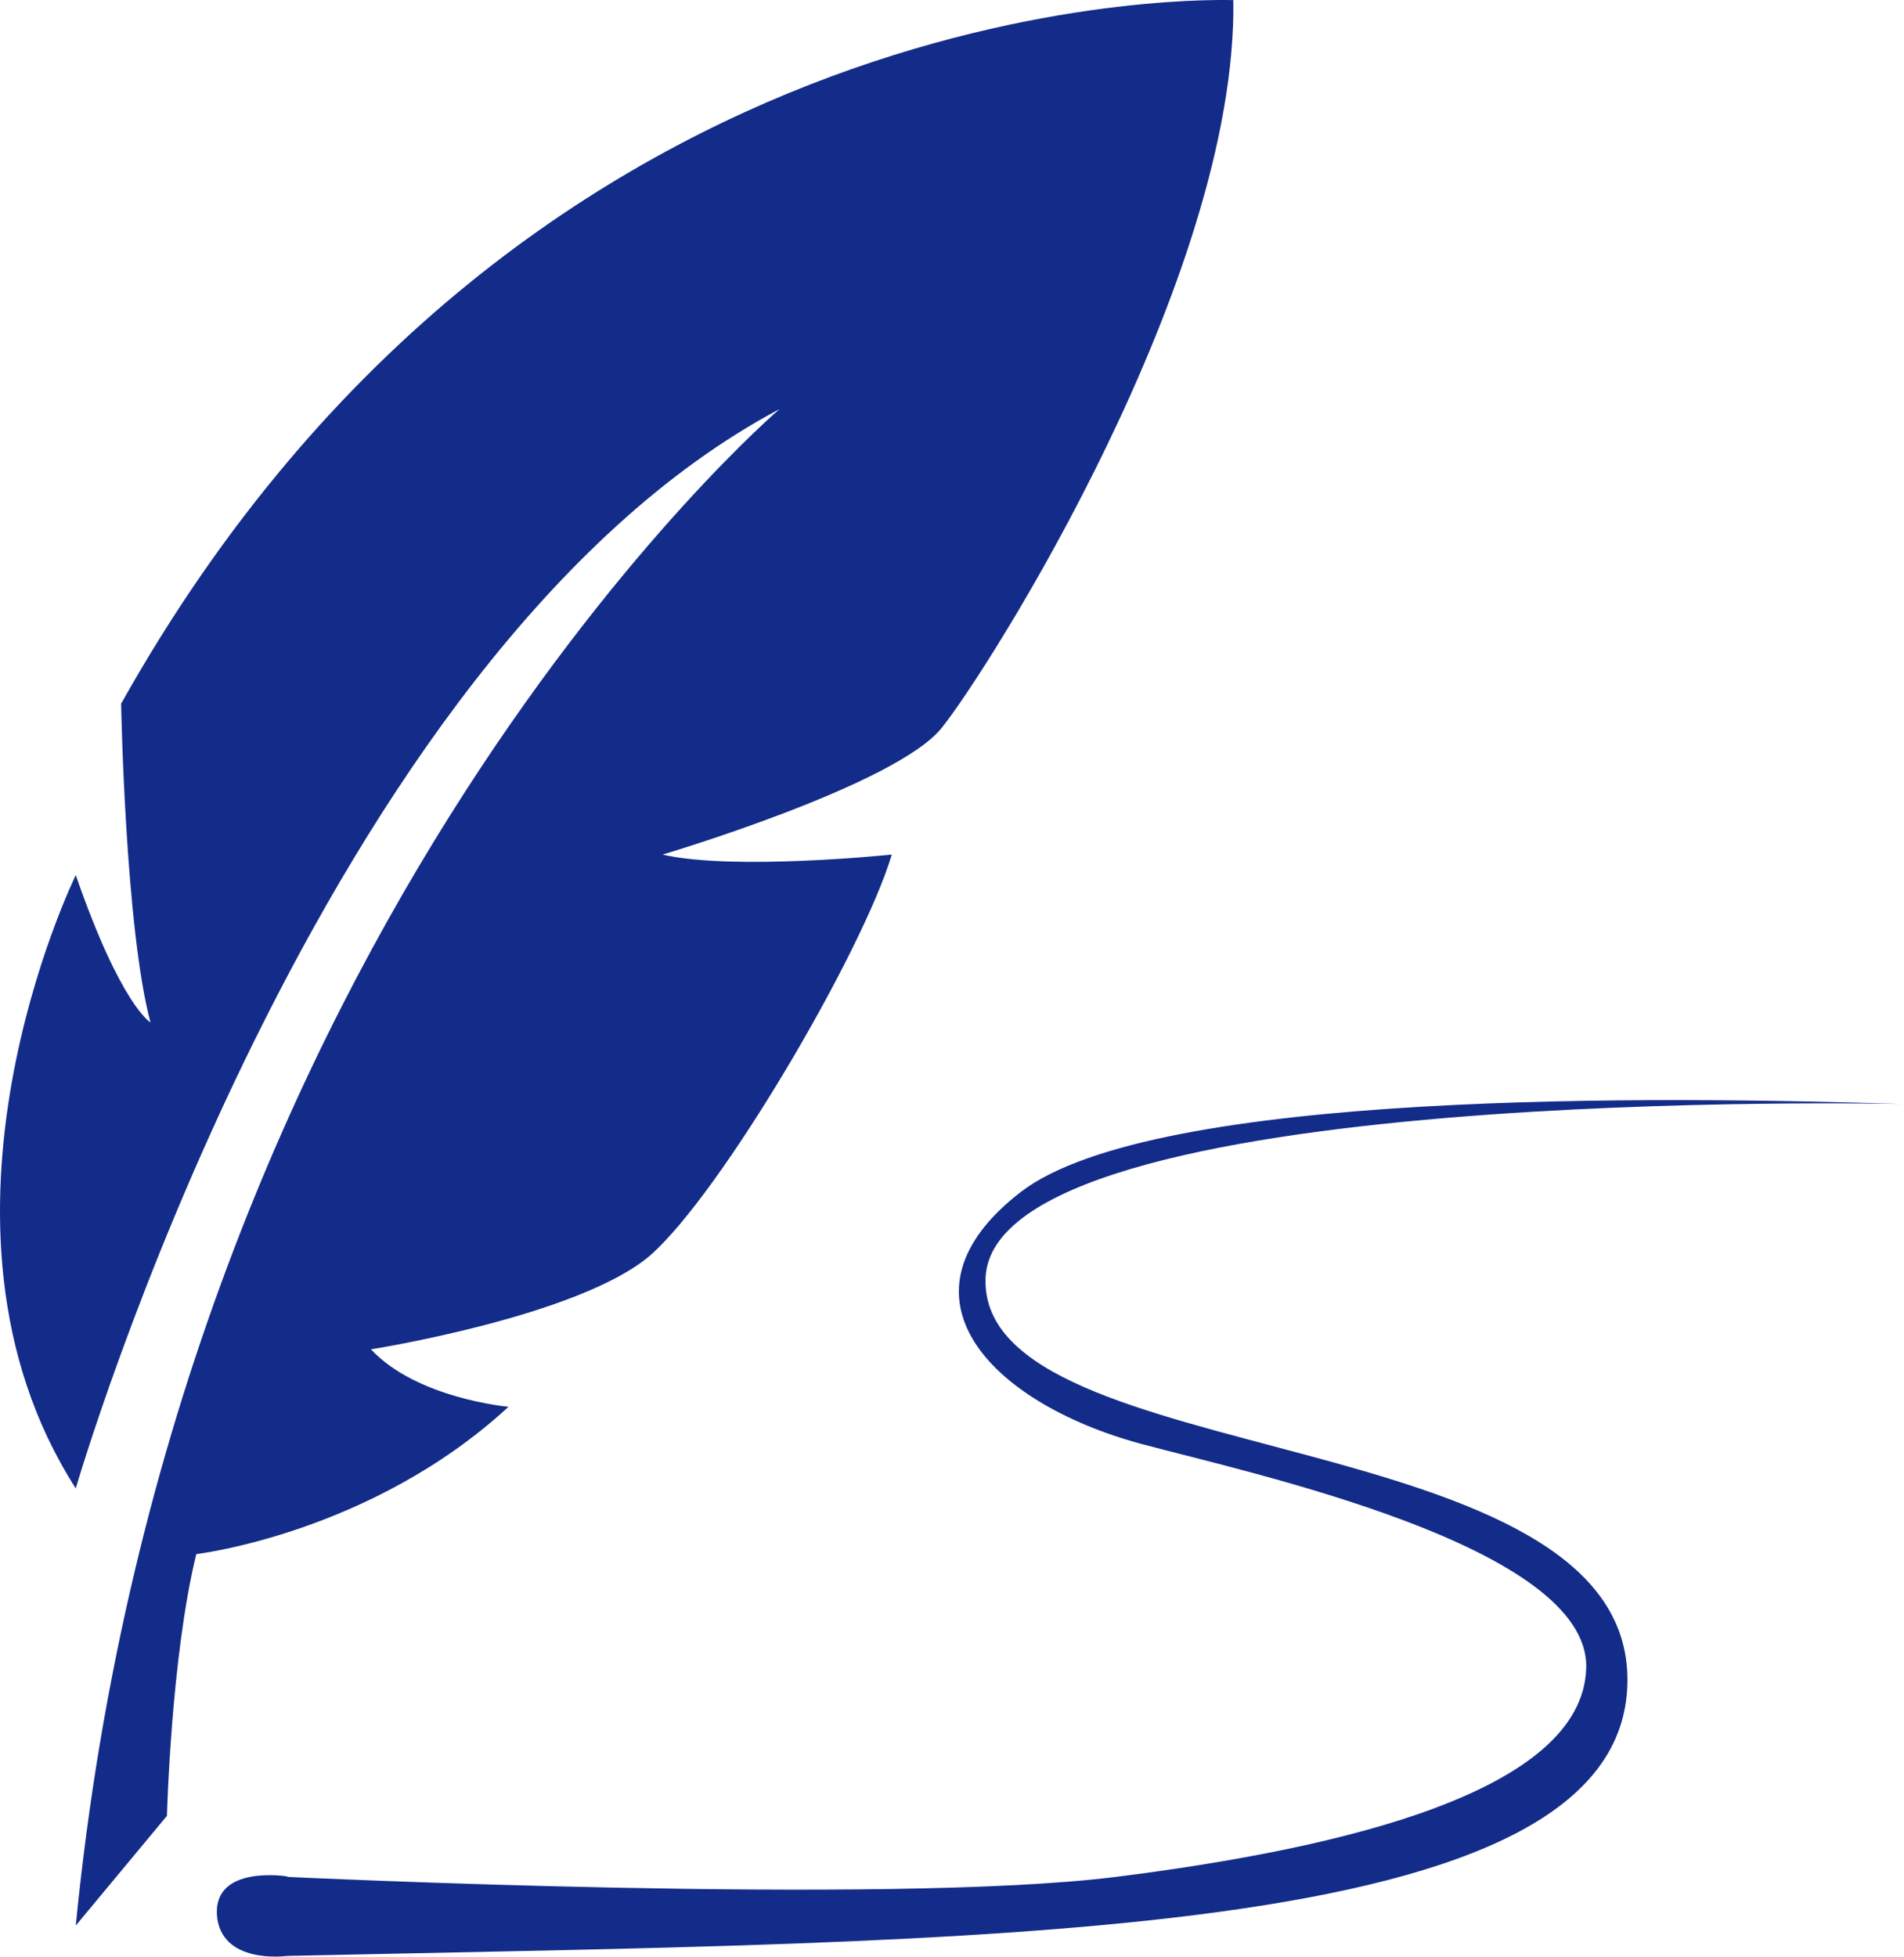
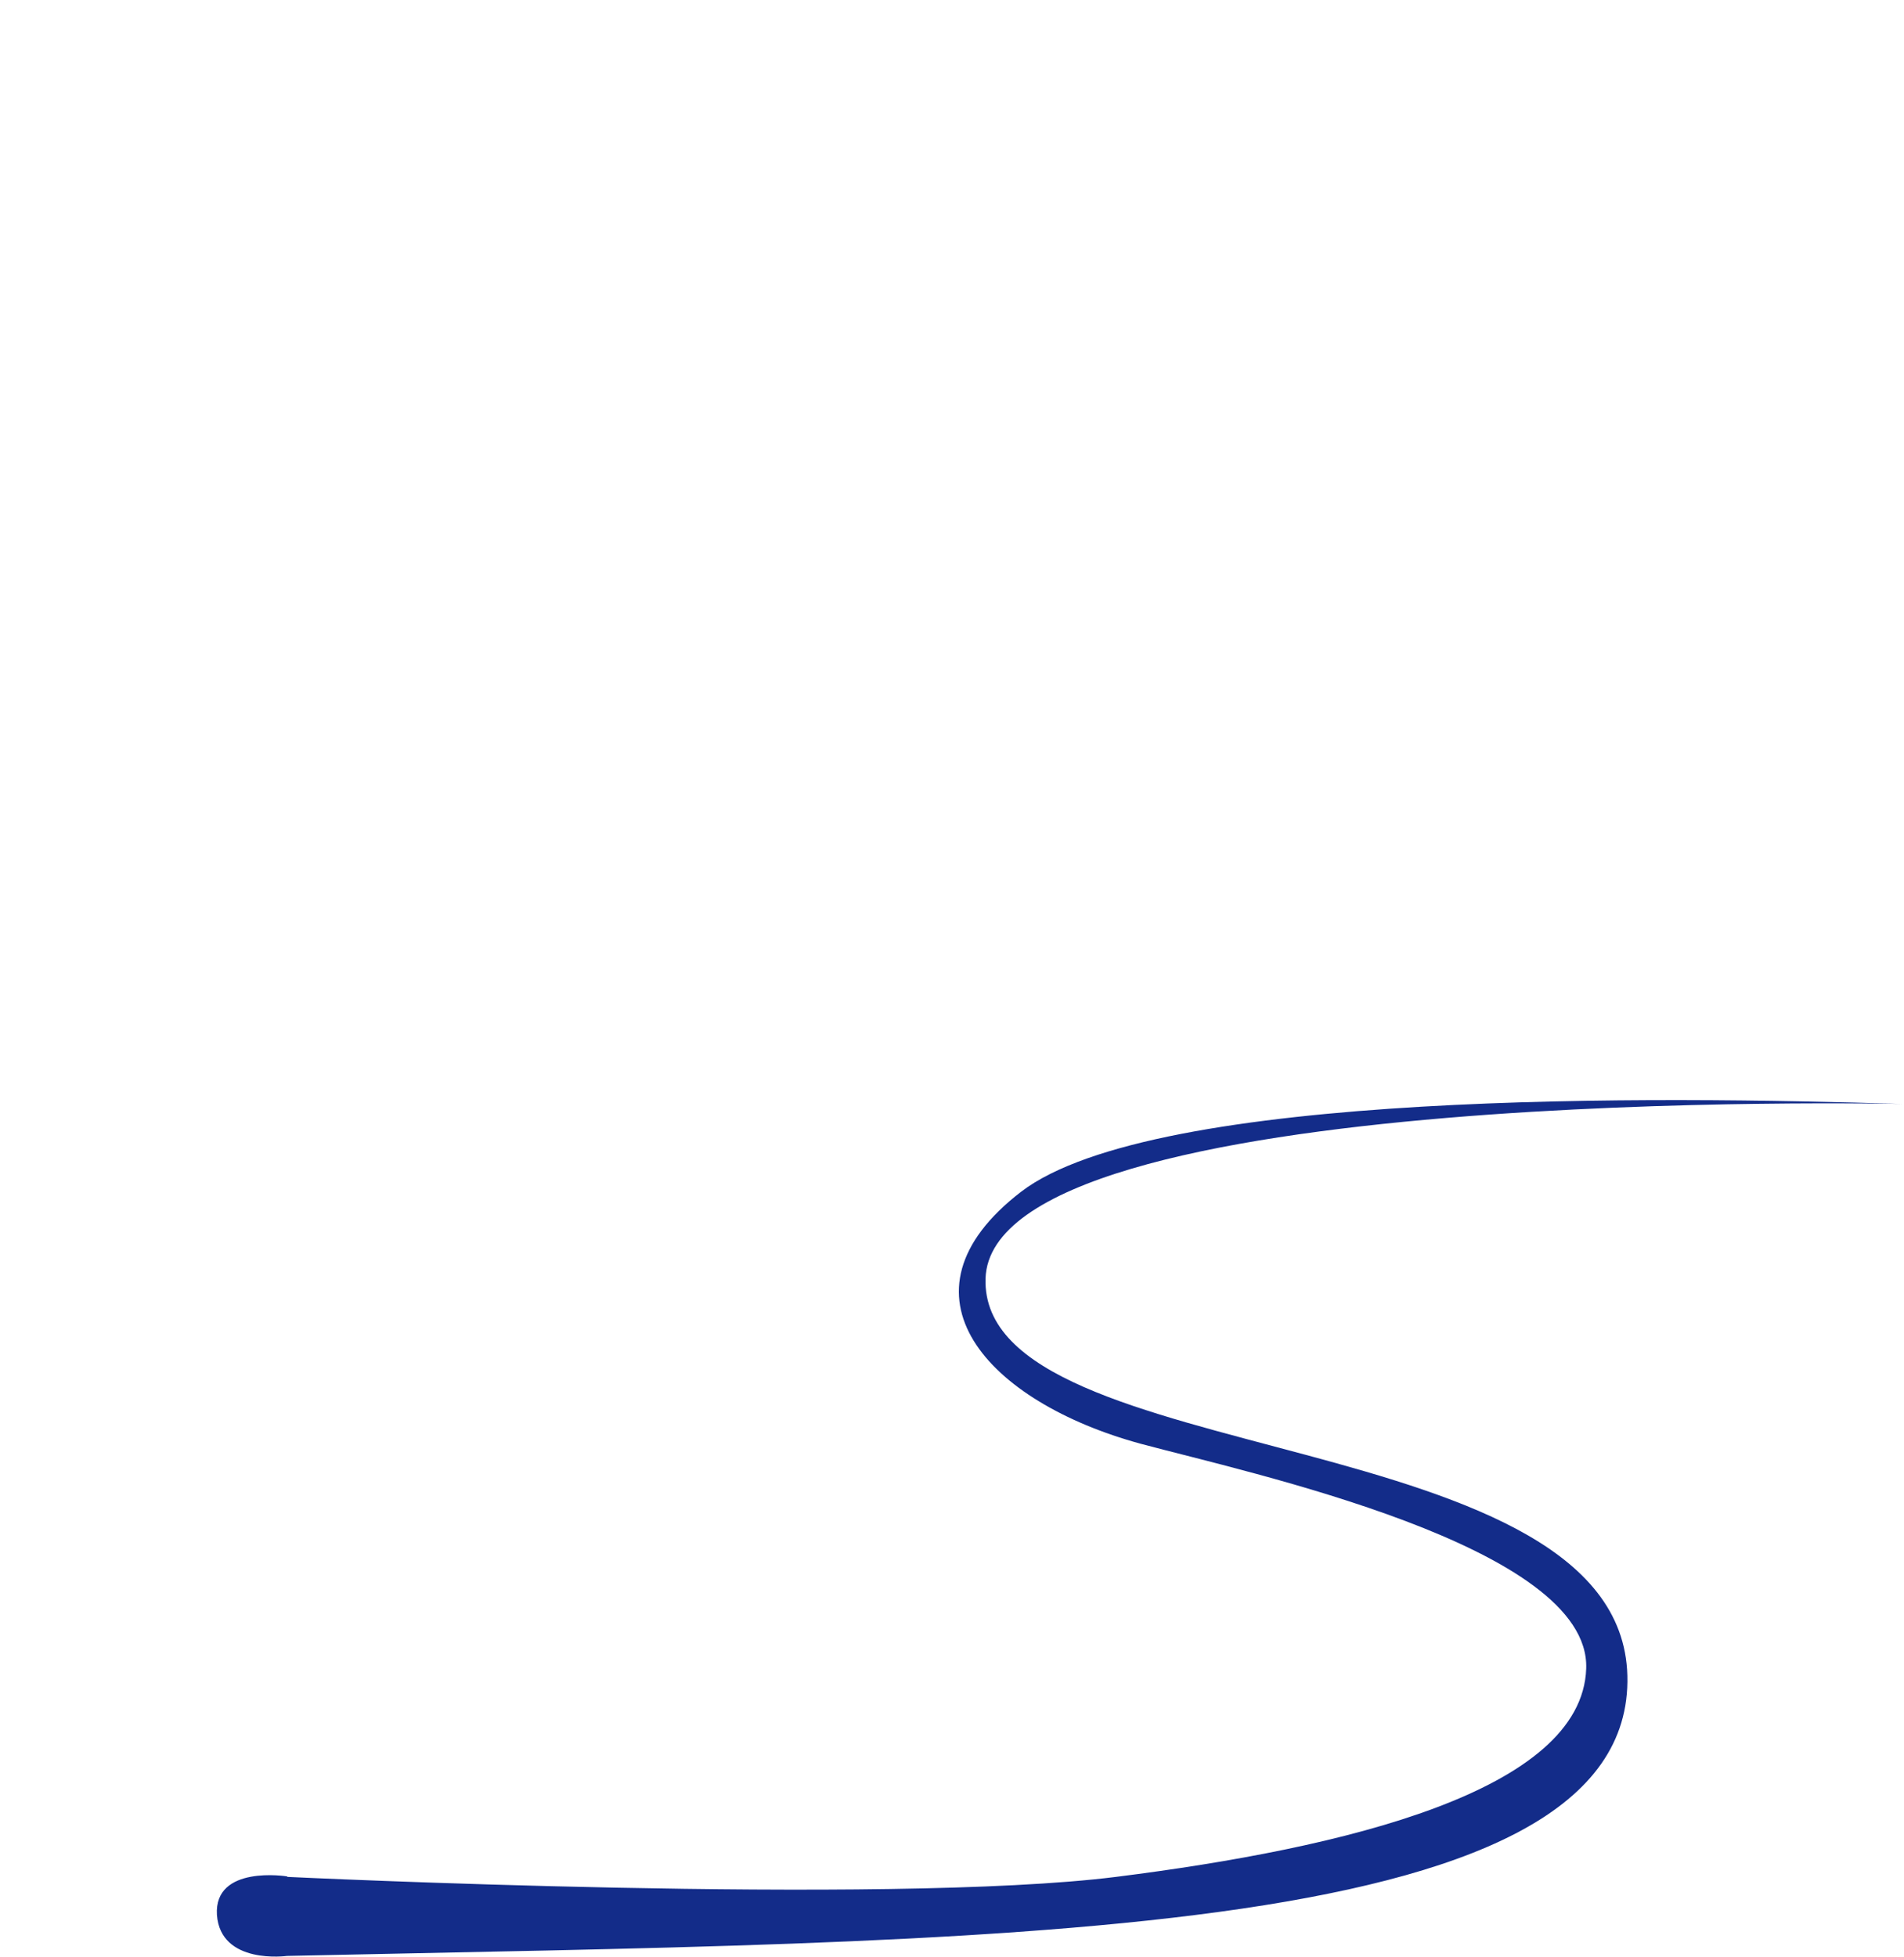
<svg xmlns="http://www.w3.org/2000/svg" width="109" height="112" viewBox="0 0 109 112" fill="none">
-   <path d="M4.309 110.243L9.558 103.928C9.558 103.928 9.794 94.793 11.239 88.948C11.239 88.948 21.237 87.773 29.111 80.518C29.111 80.518 23.862 80.048 21.237 77.228C21.237 77.228 33.151 75.348 37.221 71.853C41.262 68.328 49.372 54.522 51.053 48.912C51.053 48.912 41.999 49.852 37.929 48.912C37.929 48.912 51.289 44.947 53.913 41.657C56.538 38.397 70.841 15.926 70.606 0.006C70.576 0.035 30.527 -1.815 6.934 40.276C6.934 40.276 7.17 53.142 8.615 58.517C8.615 58.517 6.934 57.577 4.338 50.087C4.338 50.087 -5.423 69.973 4.338 85.188C4.338 85.188 18.17 37.457 44.624 23.416C44.624 23.416 9.942 53.054 4.338 110.214" fill="#132C89" />
  <path d="M16.459 107.424C16.459 107.424 50.787 109.068 63.881 107.424C76.976 105.779 90.571 102.518 90.807 95.498C91.043 88.478 71.52 84.307 65.297 82.632C56.568 80.253 50.817 74.085 58.455 68.21C66.093 62.365 95.113 62.747 108.915 63.188C108.915 63.188 56.774 61.983 56.42 73.174C56.066 84.365 93.373 81.193 93.166 96.262C92.989 111.33 56.627 111.066 16.43 111.947C16.43 111.947 12.626 112.476 12.419 109.597C12.242 106.719 16.43 107.394 16.43 107.394" fill="#132C89" />
</svg>